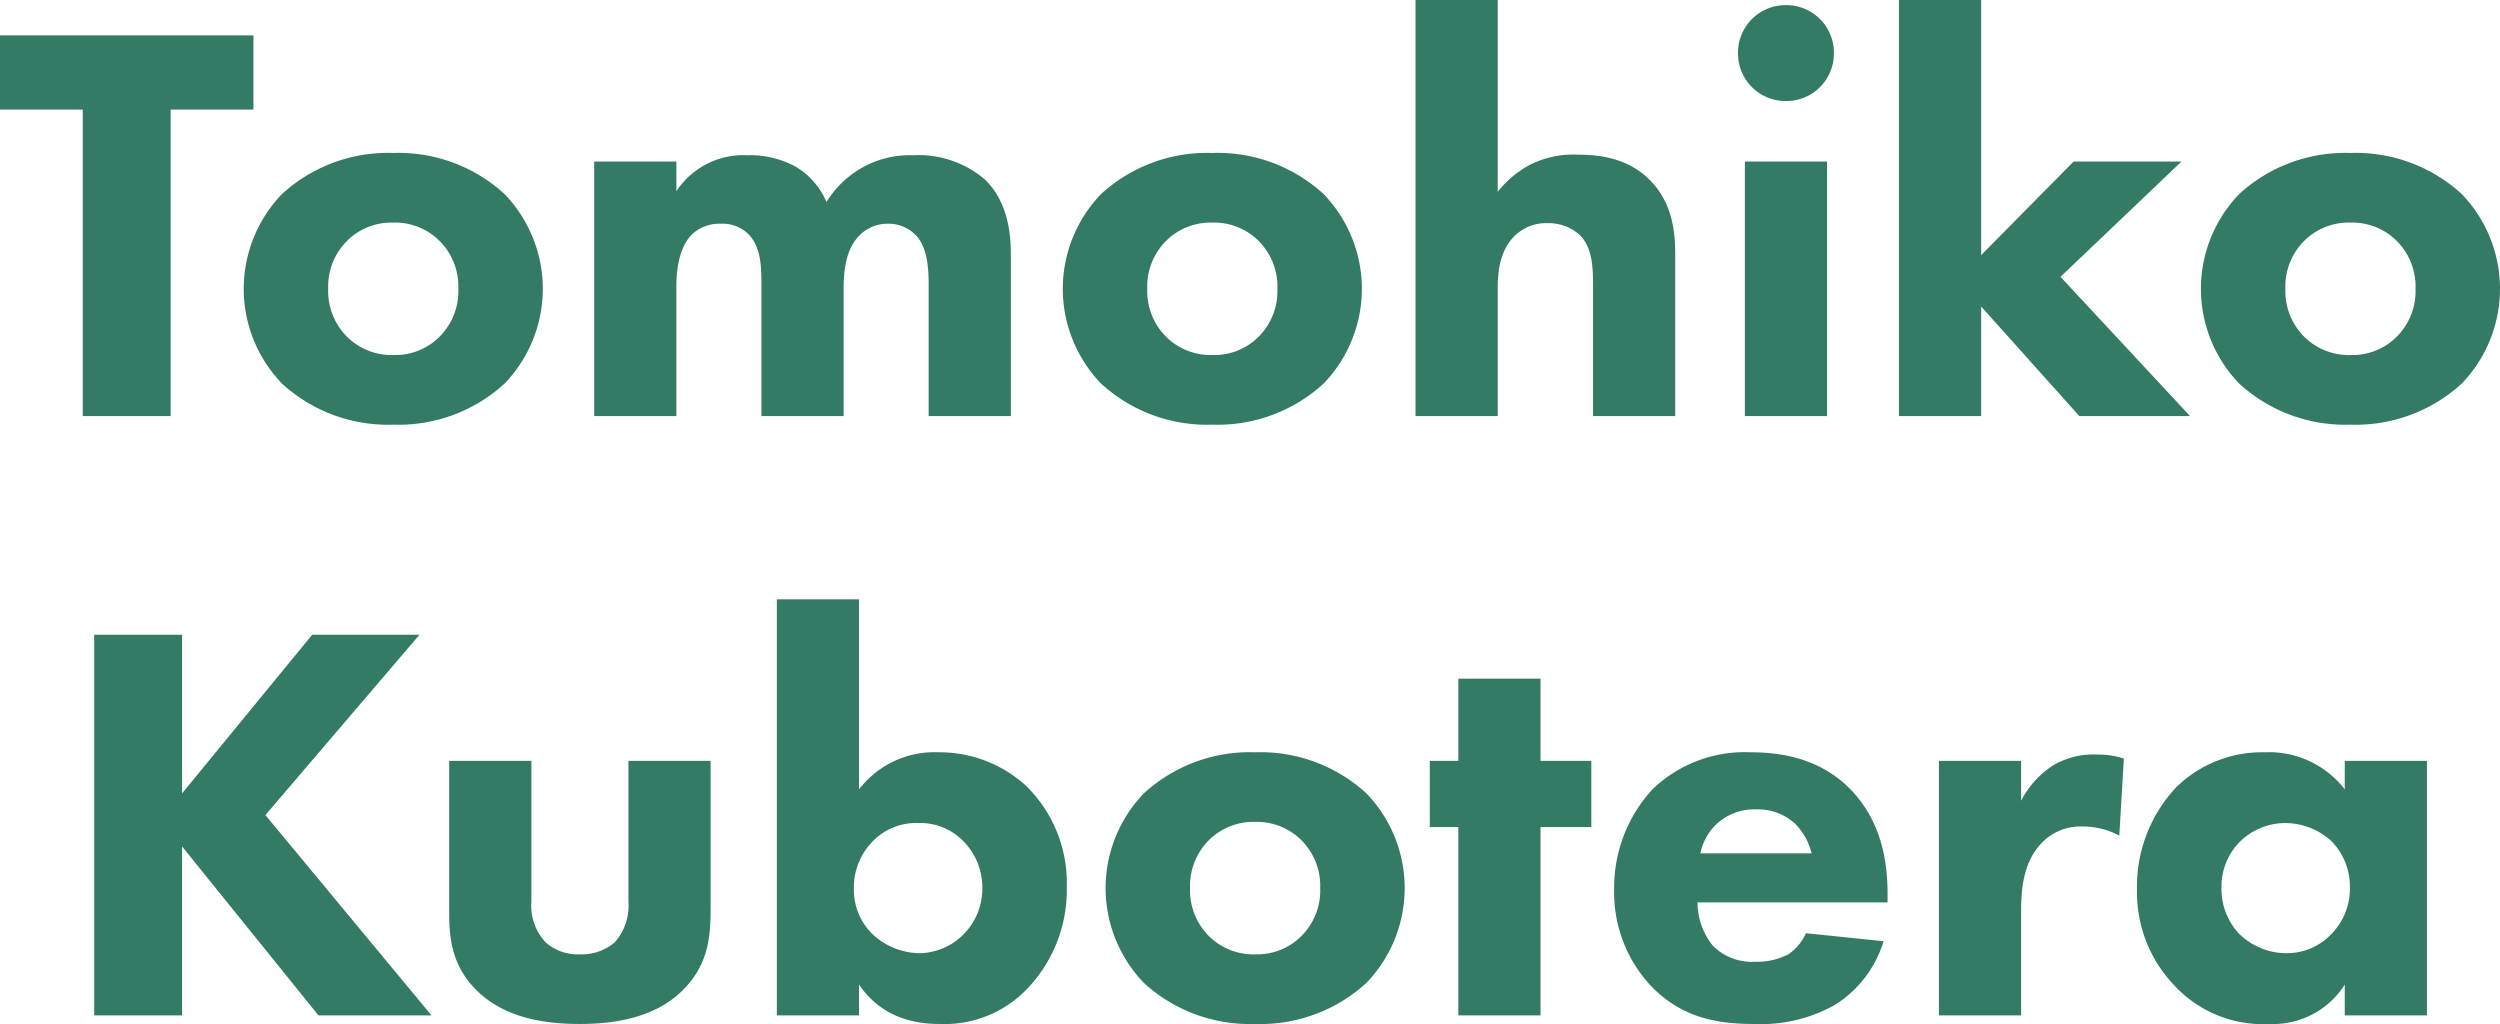
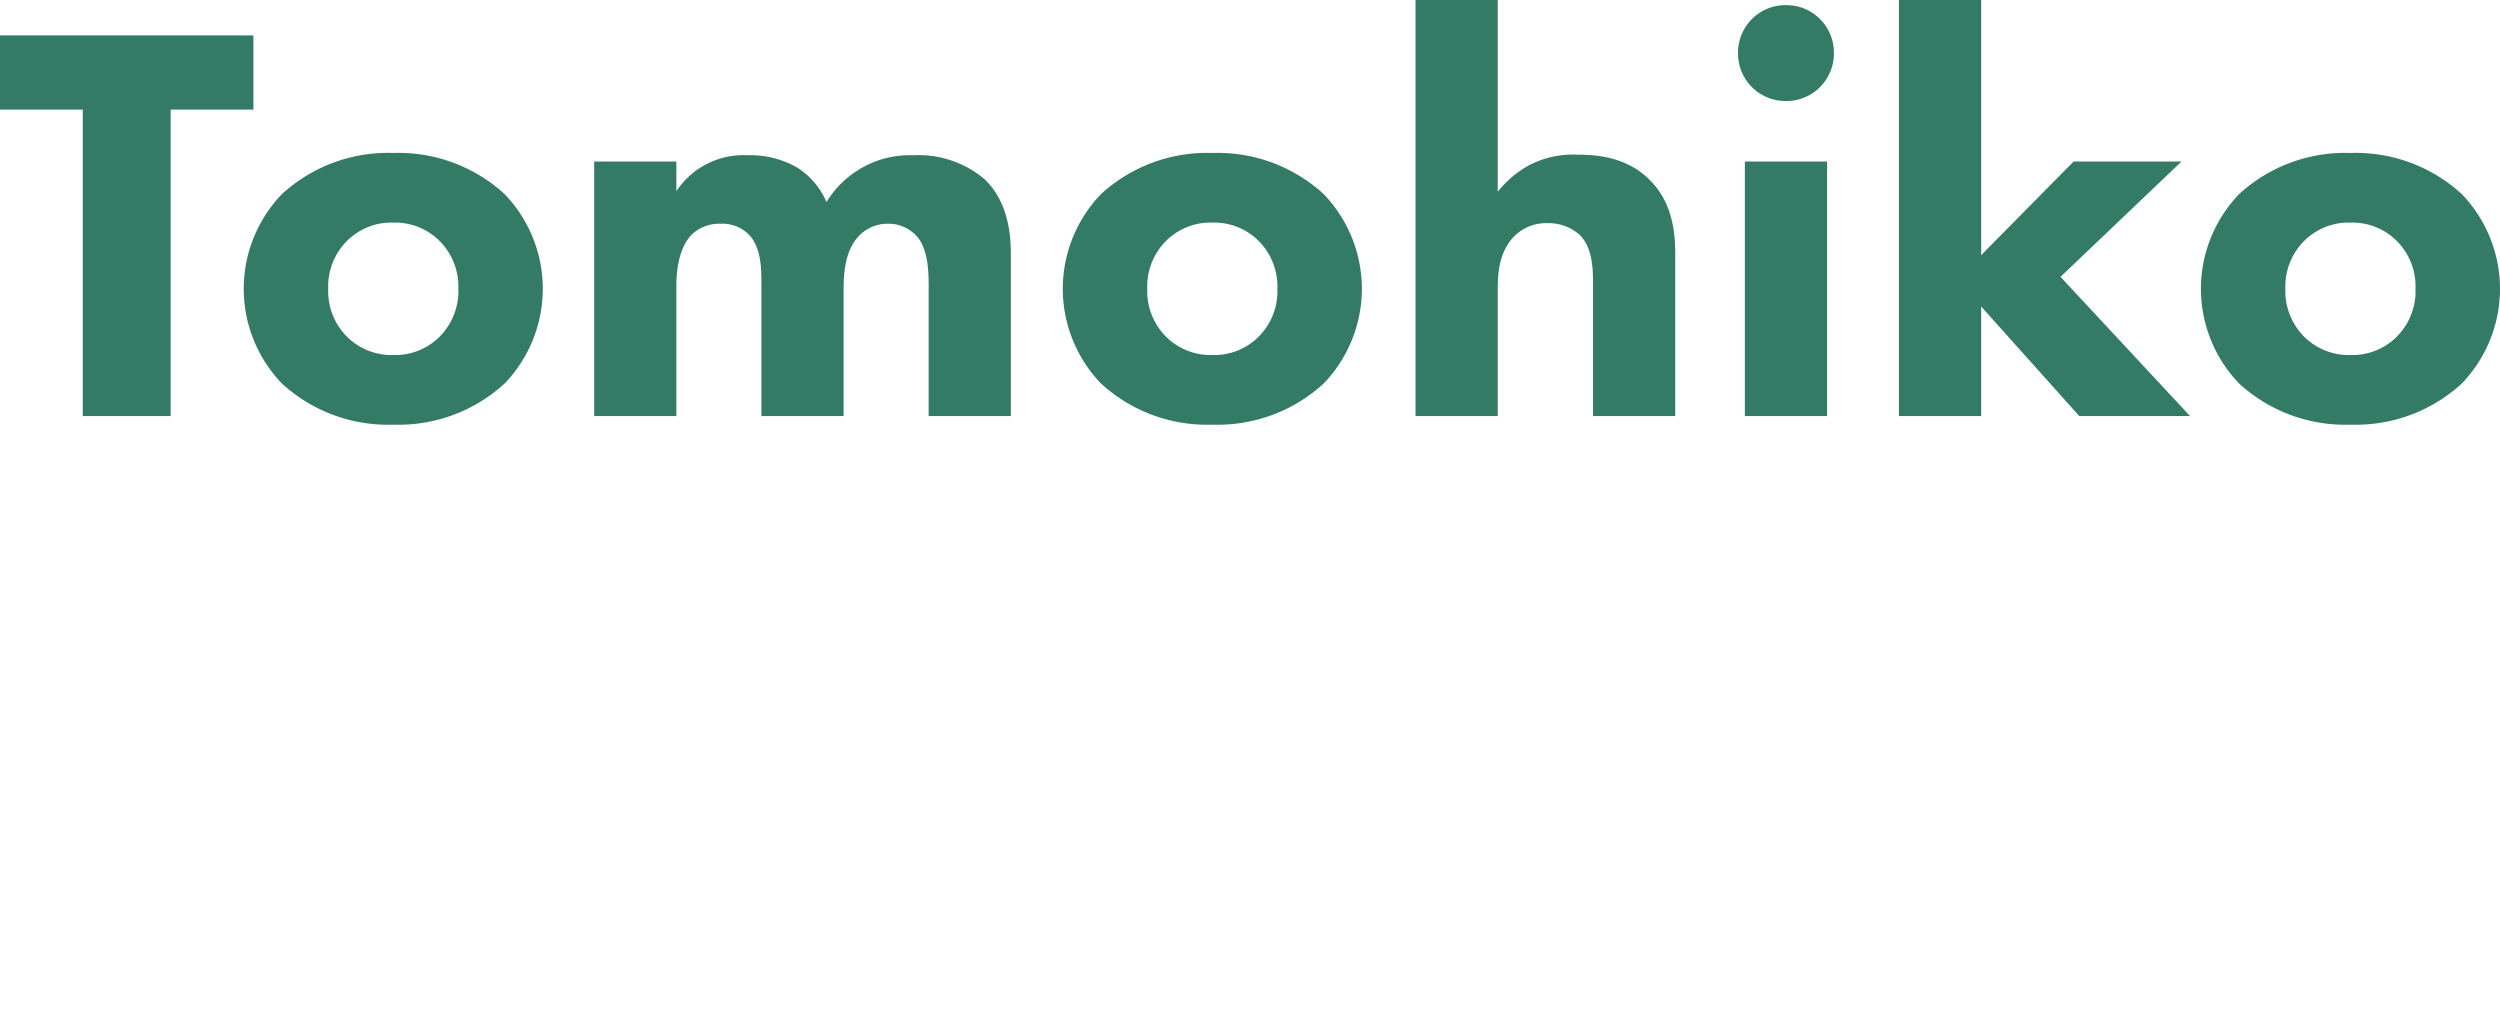
<svg xmlns="http://www.w3.org/2000/svg" width="262.8" height="107.64" viewBox="0 0 262.8 107.64">
  <g id="グループ_14" data-name="グループ 14" transform="translate(-1116.48 -662.26)">
    <path id="パス_12" data-name="パス 12" d="M27.12-32.22v-7.8H.48v7.8h8.7V0h9.24V-32.22ZM57.54-13.38a14.379,14.379,0,0,0-4.02-9.96,16.49,16.49,0,0,0-11.7-4.32,16.49,16.49,0,0,0-11.7,4.32,14.379,14.379,0,0,0-4.02,9.96,14.379,14.379,0,0,0,4.02,9.96A16.49,16.49,0,0,0,41.82.9a16.49,16.49,0,0,0,11.7-4.32A14.379,14.379,0,0,0,57.54-13.38ZM41.82-20.34a6.6,6.6,0,0,1,4.86,1.92,6.773,6.773,0,0,1,1.98,5.04,6.773,6.773,0,0,1-1.98,5.04,6.559,6.559,0,0,1-4.8,1.92,6.654,6.654,0,0,1-4.92-1.92,6.79,6.79,0,0,1-1.98-5.04,6.773,6.773,0,0,1,1.98-5.04A6.6,6.6,0,0,1,41.82-20.34ZM62.94,0h8.64V-13.68c0-.9.06-3.9,1.68-5.46a4.213,4.213,0,0,1,3-1.08,3.88,3.88,0,0,1,2.88,1.08c1.32,1.32,1.38,3.42,1.38,5.22V0h8.64V-13.32c0-1.74.18-3.84,1.32-5.28a4.152,4.152,0,0,1,3.36-1.62,3.966,3.966,0,0,1,3.12,1.44c1.14,1.44,1.14,3.84,1.14,5.22V0h8.64V-16.92c0-1.92-.18-5.52-2.76-7.98a10.741,10.741,0,0,0-7.5-2.52,10.17,10.17,0,0,0-5.7,1.5,10.215,10.215,0,0,0-3.42,3.42,7.92,7.92,0,0,0-3.24-3.72,9.974,9.974,0,0,0-5.04-1.2,8.445,8.445,0,0,0-7.5,3.78v-3.12H62.94Zm80.7-13.38a14.379,14.379,0,0,0-4.02-9.96,16.49,16.49,0,0,0-11.7-4.32,16.49,16.49,0,0,0-11.7,4.32,14.379,14.379,0,0,0-4.02,9.96,14.379,14.379,0,0,0,4.02,9.96A16.49,16.49,0,0,0,127.92.9a16.49,16.49,0,0,0,11.7-4.32A14.379,14.379,0,0,0,143.64-13.38Zm-15.72-6.96a6.6,6.6,0,0,1,4.86,1.92,6.773,6.773,0,0,1,1.98,5.04,6.773,6.773,0,0,1-1.98,5.04,6.559,6.559,0,0,1-4.8,1.92,6.654,6.654,0,0,1-4.92-1.92,6.79,6.79,0,0,1-1.98-5.04,6.773,6.773,0,0,1,1.98-5.04A6.6,6.6,0,0,1,127.92-20.34ZM149.28,0h8.64V-13.38c0-1.32.06-3.9,1.8-5.58a4.691,4.691,0,0,1,3.42-1.32,4.9,4.9,0,0,1,3.36,1.2c1.38,1.32,1.44,3.48,1.44,5.34V0h8.64V-16.98c0-2.04-.18-5.34-2.64-7.8-2.34-2.4-5.46-2.7-7.56-2.7a10.056,10.056,0,0,0-5.22,1.14,10.886,10.886,0,0,0-3.24,2.76V-43.74h-8.64ZM183.9-26.76V0h8.64V-26.76Zm-.72-11.4a4.994,4.994,0,0,0,5.04,5.04,4.994,4.994,0,0,0,5.04-5.04,4.994,4.994,0,0,0-5.04-5.04A4.994,4.994,0,0,0,183.18-38.16Zm16.92-5.58V0h8.64V-11.52L219.06,0H230.7L217.08-14.64,229.8-26.76H218.46l-9.72,9.84V-43.74Zm63.18,30.36a14.379,14.379,0,0,0-4.02-9.96,16.49,16.49,0,0,0-11.7-4.32,16.49,16.49,0,0,0-11.7,4.32,14.379,14.379,0,0,0-4.02,9.96,14.379,14.379,0,0,0,4.02,9.96A16.49,16.49,0,0,0,247.56.9a16.49,16.49,0,0,0,11.7-4.32A14.379,14.379,0,0,0,263.28-13.38Zm-15.72-6.96a6.6,6.6,0,0,1,4.86,1.92,6.773,6.773,0,0,1,1.98,5.04,6.773,6.773,0,0,1-1.98,5.04,6.559,6.559,0,0,1-4.8,1.92,6.654,6.654,0,0,1-4.92-1.92,6.79,6.79,0,0,1-1.98-5.04,6.773,6.773,0,0,1,1.98-5.04A6.6,6.6,0,0,1,247.56-20.34Z" transform="translate(1116 706)" fill="#347b65" />
-     <path id="パス_11" data-name="パス 11" d="M13.62-40.02H4.38V0h9.24V-17.76L27.96,0H39.84L22.38-21.06l16.2-18.96H27.3L13.62-23.34ZM41.7-26.76v16.14c0,2.94.48,5.64,2.94,8.04C47.7.42,52.14.9,55.44.9c3.18,0,7.68-.48,10.74-3.48,2.7-2.64,3-5.52,3-8.58v-15.6H60.54V-12A5.824,5.824,0,0,1,59.1-7.68a5.355,5.355,0,0,1-3.66,1.26,5.1,5.1,0,0,1-3.6-1.26A5.635,5.635,0,0,1,50.34-12V-26.76ZM76.14-43.74V0h8.64V-3.24C86.1-1.32,88.5.9,93.24.9a12.014,12.014,0,0,0,9.18-3.66,15,15,0,0,0,4.2-10.74,14.3,14.3,0,0,0-4.2-10.56,13.481,13.481,0,0,0-9.3-3.6,9.984,9.984,0,0,0-8.34,3.9V-43.74ZM91.02-20.22a6.275,6.275,0,0,1,4.62,1.8,6.893,6.893,0,0,1,2.1,5.1,6.78,6.78,0,0,1-2.1,4.92,6.626,6.626,0,0,1-4.5,1.86,7.371,7.371,0,0,1-4.92-1.98,6.508,6.508,0,0,1-1.98-4.8,6.9,6.9,0,0,1,1.92-4.92A6.344,6.344,0,0,1,91.02-20.22Zm51.12,6.84a14.379,14.379,0,0,0-4.02-9.96,16.49,16.49,0,0,0-11.7-4.32,16.49,16.49,0,0,0-11.7,4.32,14.379,14.379,0,0,0-4.02,9.96,14.379,14.379,0,0,0,4.02,9.96A16.49,16.49,0,0,0,126.42.9a16.49,16.49,0,0,0,11.7-4.32A14.379,14.379,0,0,0,142.14-13.38Zm-15.72-6.96a6.6,6.6,0,0,1,4.86,1.92,6.773,6.773,0,0,1,1.98,5.04,6.773,6.773,0,0,1-1.98,5.04,6.559,6.559,0,0,1-4.8,1.92,6.654,6.654,0,0,1-4.92-1.92,6.79,6.79,0,0,1-1.98-5.04,6.773,6.773,0,0,1,1.98-5.04A6.6,6.6,0,0,1,126.42-20.34Zm35.34.54v-6.96h-5.34V-35.4h-8.64v8.64h-3v6.96h3V0h8.64V-19.8Zm11.46,2.76a6.01,6.01,0,0,1,1.5-2.88,5.855,5.855,0,0,1,4.38-1.74,5.836,5.836,0,0,1,4.08,1.5,6.8,6.8,0,0,1,1.74,3.12Zm19.68,4.26c0-3.3-.6-7.5-3.78-10.86-3.3-3.48-7.62-4.02-10.62-4.02a14,14,0,0,0-10.26,3.84,15.237,15.237,0,0,0-4.08,10.56,14.374,14.374,0,0,0,4.02,10.32C171.3.18,174.84.9,178.86.9a15.887,15.887,0,0,0,8.46-1.98,11.965,11.965,0,0,0,5.16-6.72l-8.16-.84a5.237,5.237,0,0,1-1.86,2.22,7.1,7.1,0,0,1-3.48.78,5.8,5.8,0,0,1-4.44-1.68,7.312,7.312,0,0,1-1.62-4.56H192.9ZM198.3,0h8.64V-10.86c0-2.28.18-5.16,2.1-7.2a5.642,5.642,0,0,1,4.32-1.8,8.156,8.156,0,0,1,3.9.96l.48-8.1a8.674,8.674,0,0,0-2.82-.42,8.279,8.279,0,0,0-4.62,1.14,9.6,9.6,0,0,0-3.36,3.72v-4.2H198.3Zm42.66-23.76a10.038,10.038,0,0,0-8.4-3.9,12.9,12.9,0,0,0-9.3,3.66,15.238,15.238,0,0,0-4.14,10.8,14.16,14.16,0,0,0,3.9,10.02A12.682,12.682,0,0,0,233.04.9a8.917,8.917,0,0,0,7.92-4.14V0h8.64V-26.76h-8.64Zm-6.24,3.54a7.231,7.231,0,0,1,4.8,1.86,6.786,6.786,0,0,1,1.98,4.92,6.8,6.8,0,0,1-2.1,5.04,6.4,6.4,0,0,1-4.5,1.86,7.1,7.1,0,0,1-5.1-2.1,6.9,6.9,0,0,1-1.8-4.8,6.686,6.686,0,0,1,1.98-4.86A6.811,6.811,0,0,1,234.72-20.22Z" transform="translate(1122 769)" fill="#347b65" />
  </g>
</svg>